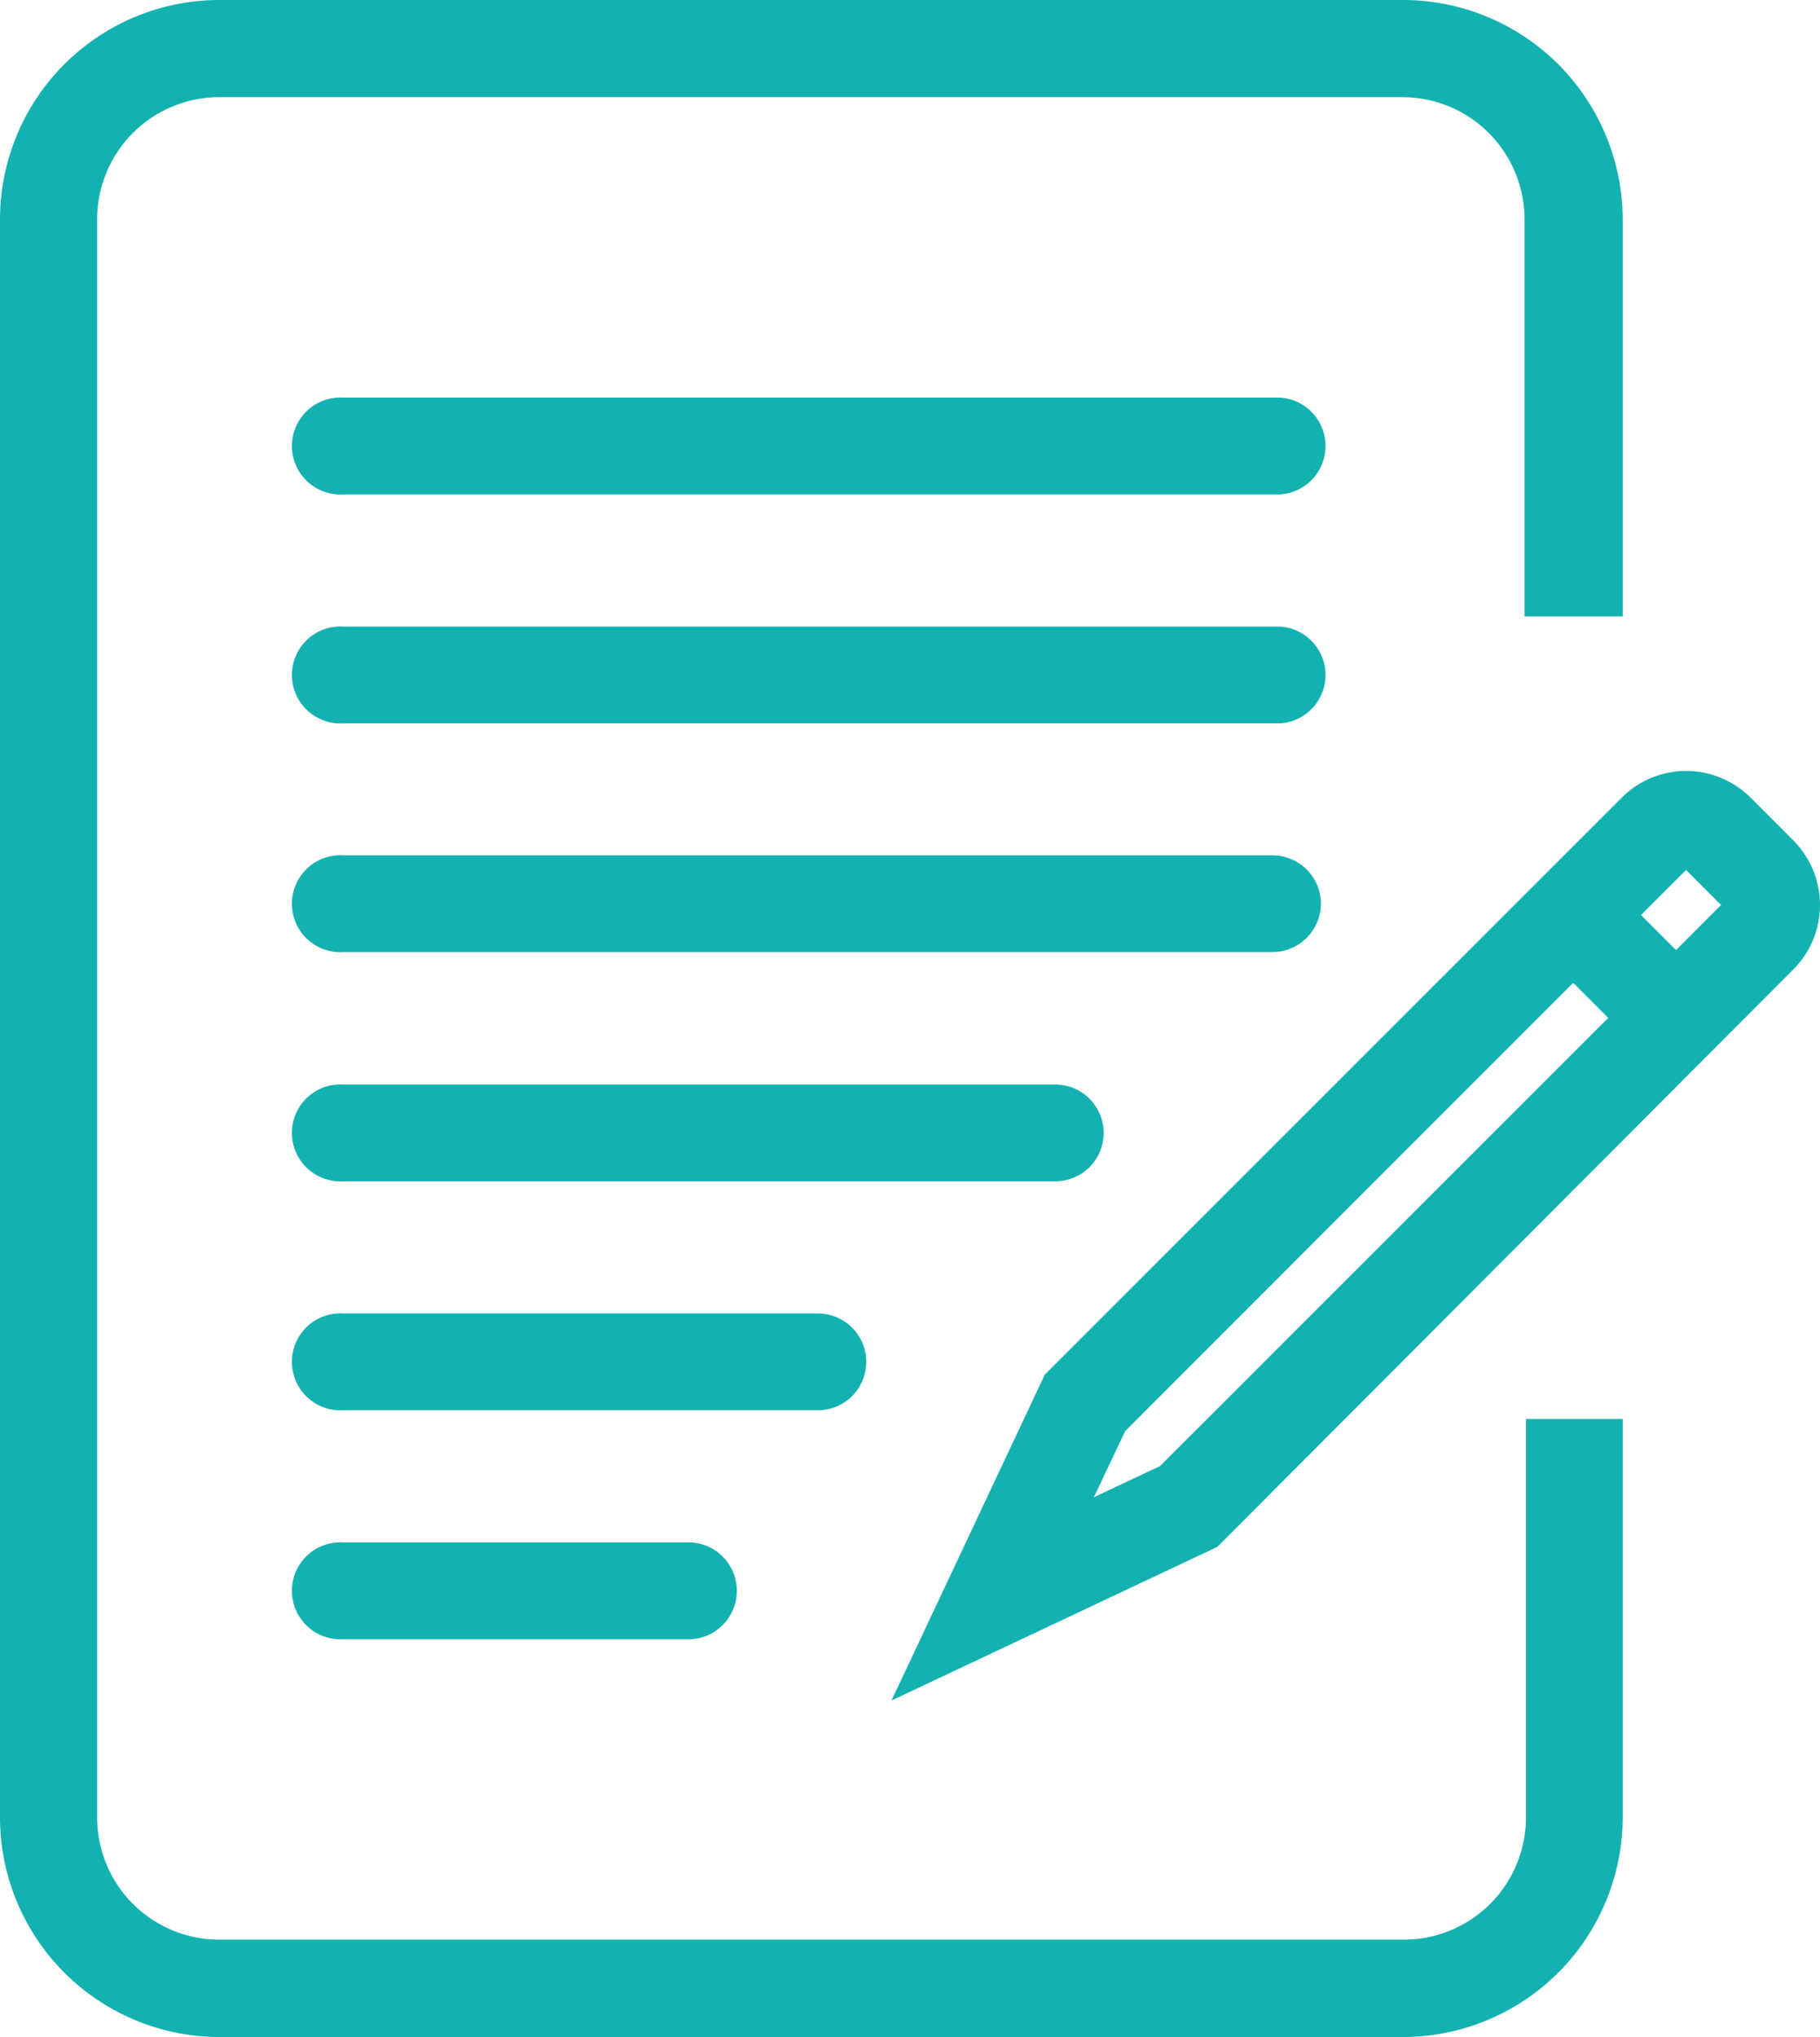
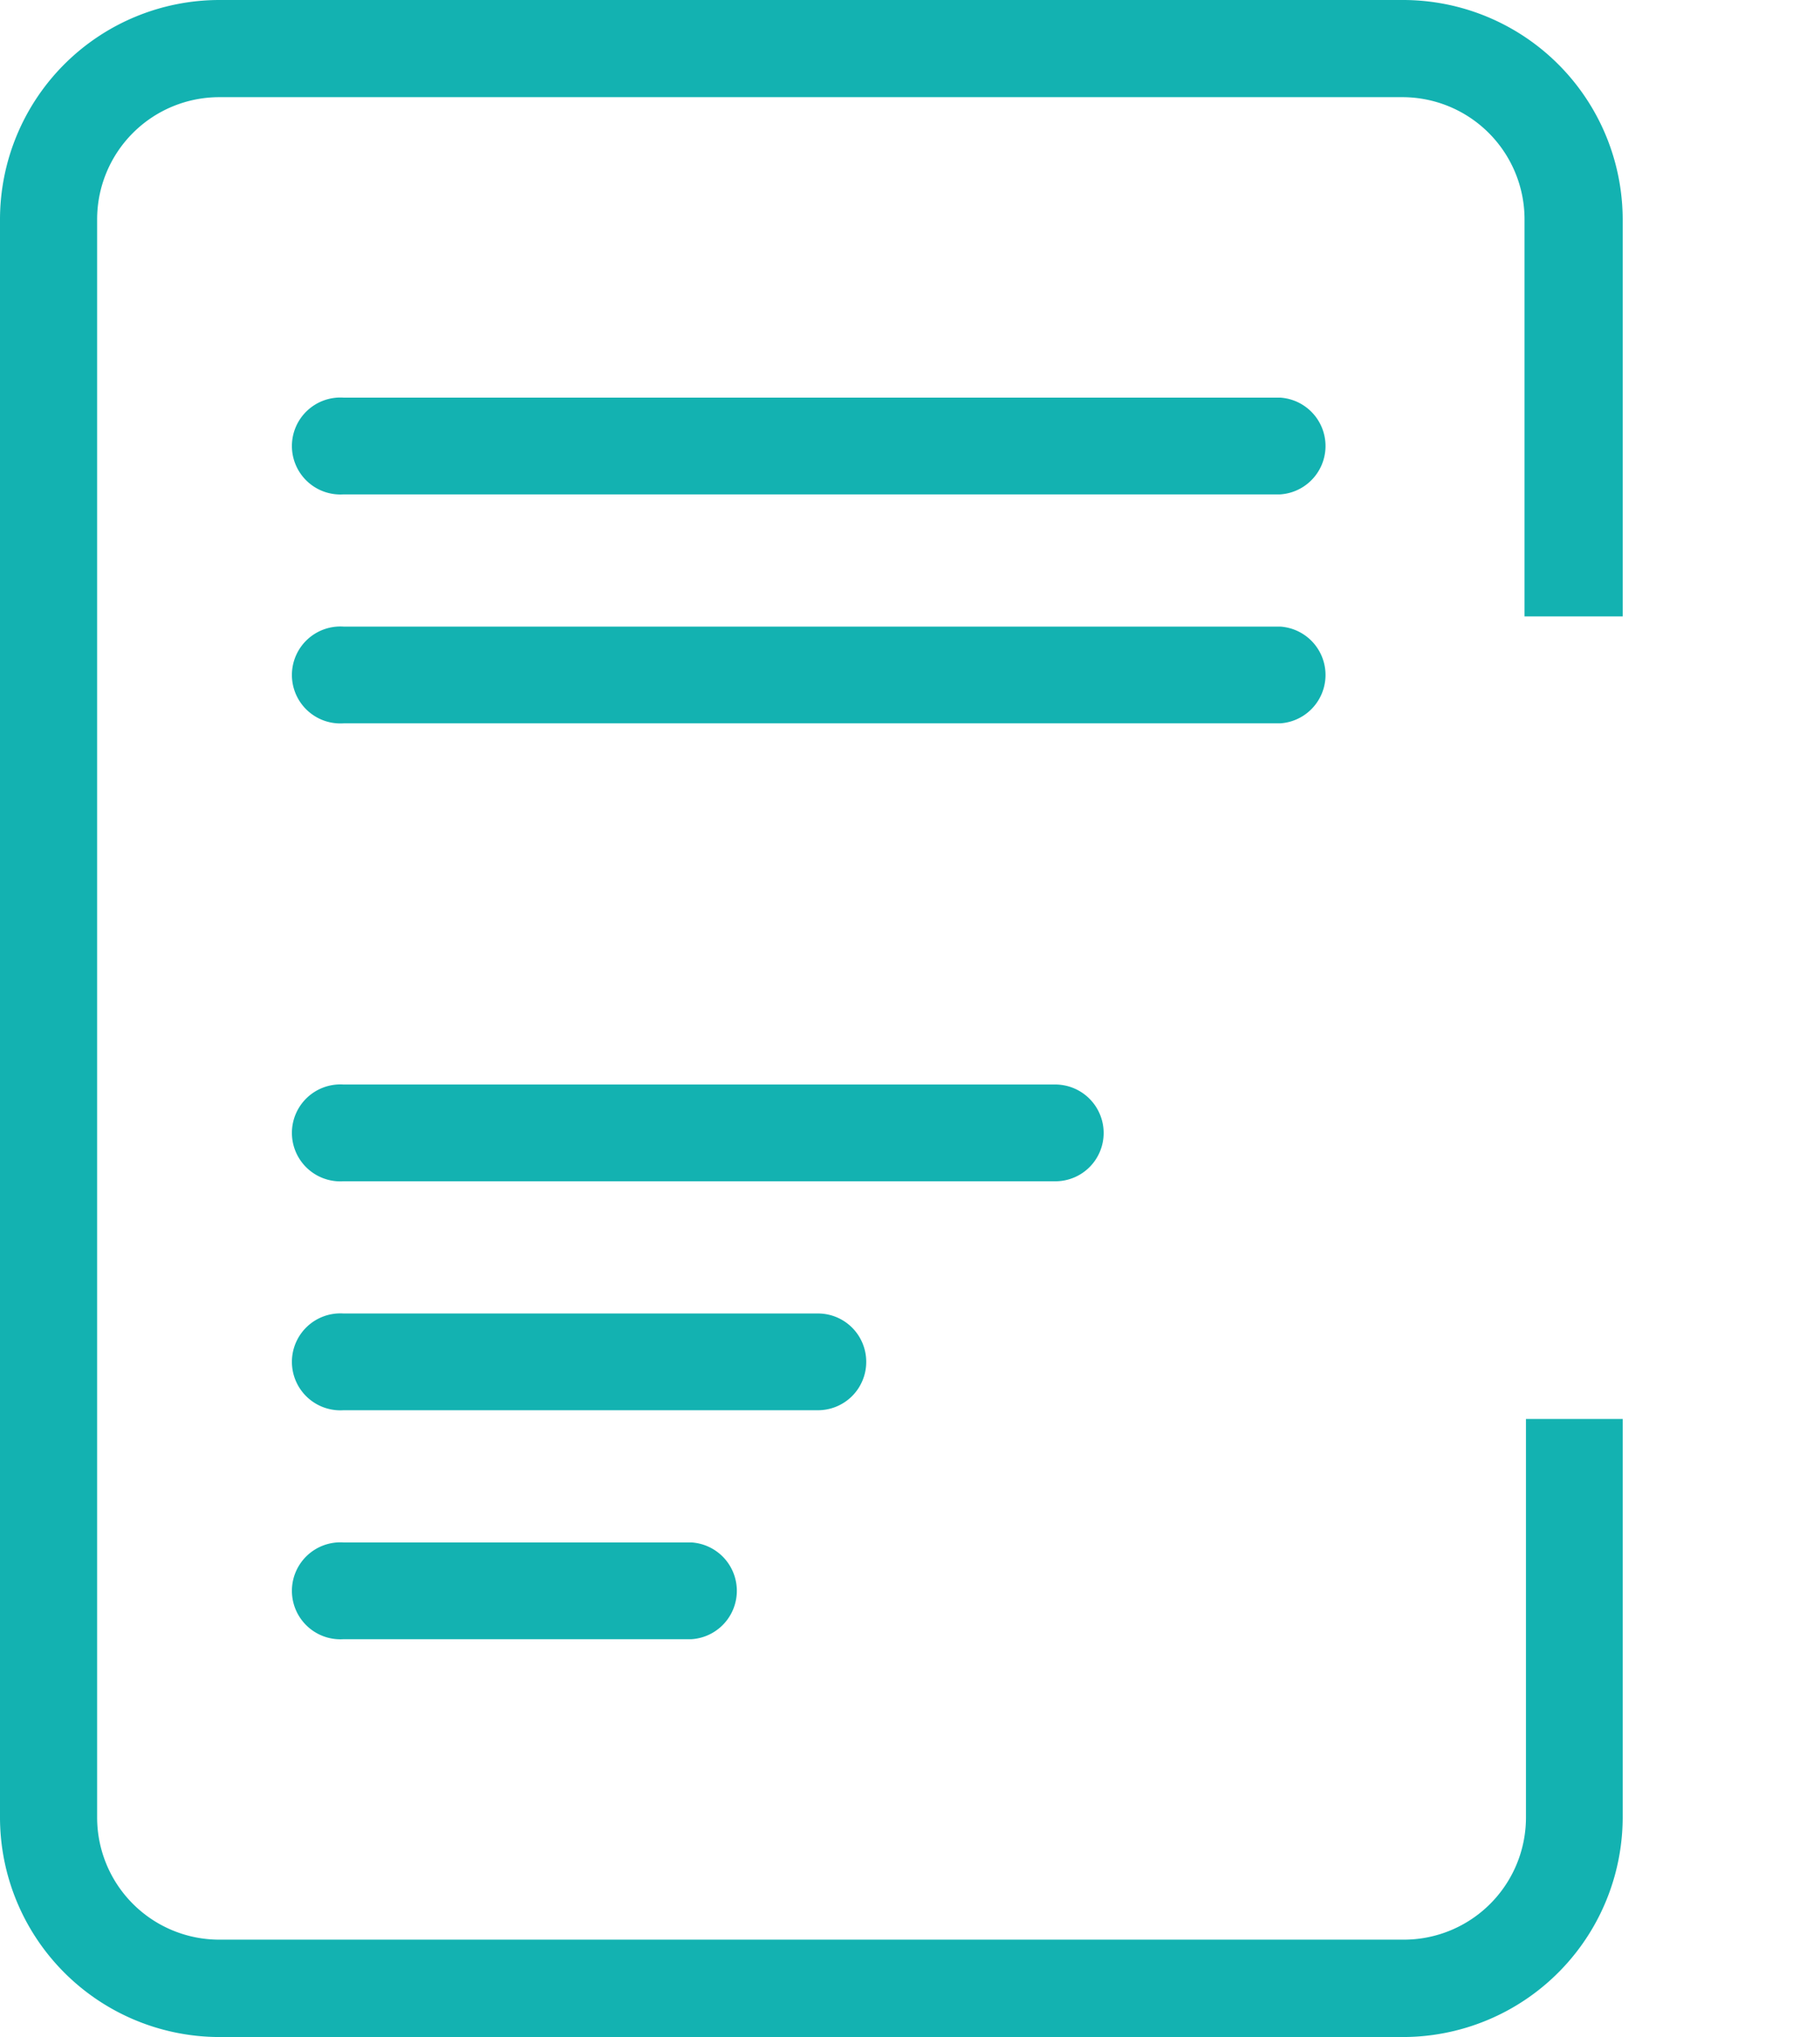
<svg xmlns="http://www.w3.org/2000/svg" id="Warstwa_1" data-name="Warstwa 1" viewBox="0 0 89.38 100">
  <defs>
    <style>.cls-1{fill:#13b2b1;}</style>
  </defs>
  <title>SPZZLO_przetargi_icon_umwy</title>
  <g id="_09" data-name="09">
    <path class="cls-1" d="M79.82,30.41V10.92A10.79,10.79,0,0,0,69,.15H10.9A10.78,10.78,0,0,0,.13,10.92V89.37A10.79,10.79,0,0,0,10.9,100.15H69A10.8,10.8,0,0,0,79.82,89.37V69.81H75.07V89.37a6,6,0,0,1-6,6H10.9a6,6,0,0,1-6-6V10.92a6,6,0,0,1,6-6H69a6,6,0,0,1,6,6V30.41Z" transform="translate(-0.13 -0.15)" />
    <path class="cls-1" d="M63,19.67H17a2.38,2.38,0,1,0,0,4.75H63a2.38,2.38,0,0,0,0-4.75Z" transform="translate(-0.13 -0.15)" />
    <path class="cls-1" d="M63,30.91H17a2.38,2.38,0,1,0,0,4.75H63a2.38,2.38,0,0,0,0-4.75Z" transform="translate(-0.13 -0.15)" />
-     <path class="cls-1" d="M65,44.51a2.38,2.38,0,0,0-2.38-2.37H17a2.38,2.38,0,1,0,0,4.75H62.57A2.39,2.39,0,0,0,65,44.51Z" transform="translate(-0.13 -0.15)" />
-     <path class="cls-1" d="M54.33,55.77A2.38,2.38,0,0,0,52,53.39H17a2.38,2.38,0,1,0,0,4.75H52A2.37,2.37,0,0,0,54.33,55.77Z" transform="translate(-0.13 -0.15)" />
+     <path class="cls-1" d="M54.33,55.77A2.38,2.38,0,0,0,52,53.39H17a2.38,2.38,0,1,0,0,4.75H52A2.37,2.37,0,0,0,54.33,55.77" transform="translate(-0.13 -0.15)" />
    <path class="cls-1" d="M42.67,67a2.37,2.37,0,0,0-2.37-2.37H17a2.38,2.38,0,1,0,0,4.75H40.3A2.37,2.37,0,0,0,42.67,67Z" transform="translate(-0.13 -0.15)" />
    <path class="cls-1" d="M17,75.87a2.38,2.38,0,1,0,0,4.75H34.09a2.38,2.38,0,0,0,0-4.75Z" transform="translate(-0.13 -0.15)" />
-     <path class="cls-1" d="M89.51,44.58a4.48,4.48,0,0,0-1.31-3.17l-2.1-2.1a4.47,4.47,0,0,0-6.33,0L51.44,67.63l-7.53,16,16-7.54L88.2,47.74A4.47,4.47,0,0,0,89.51,44.58ZM57.1,72.12l-3.25,1.53,1.54-3.25,22-22,1.72,1.72ZM82.44,46.79l-1.72-1.72,2.21-2.21,1.72,1.72Z" transform="translate(-0.13 -0.15)" />
  </g>
</svg>